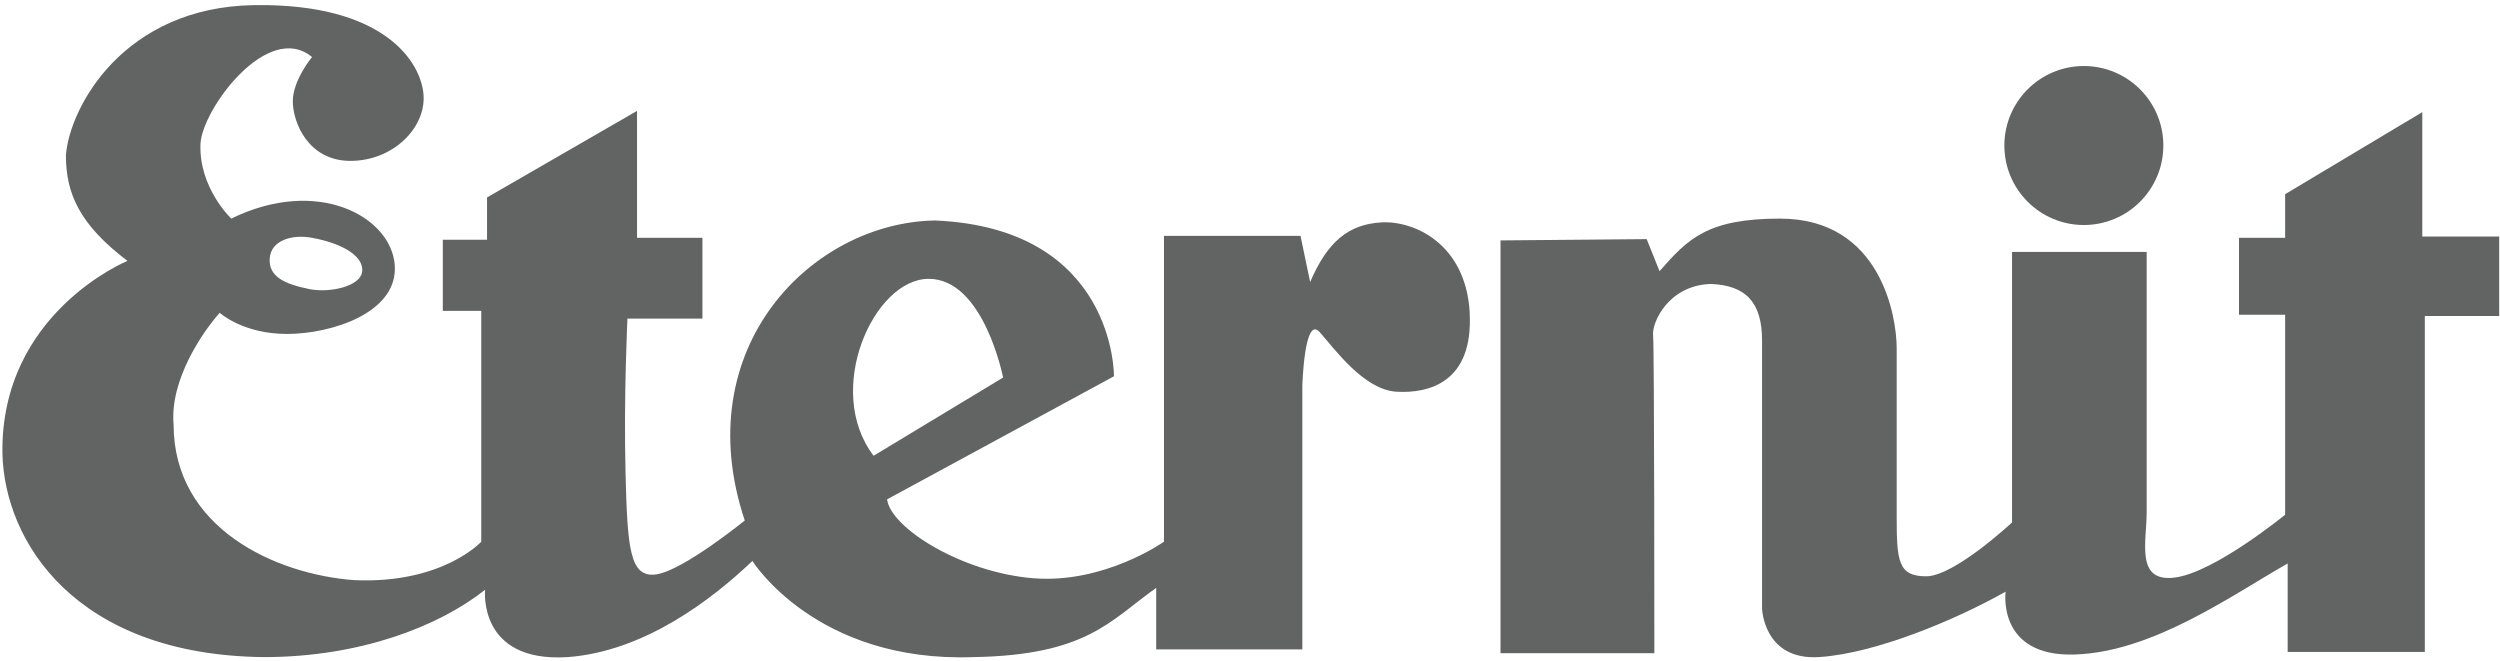
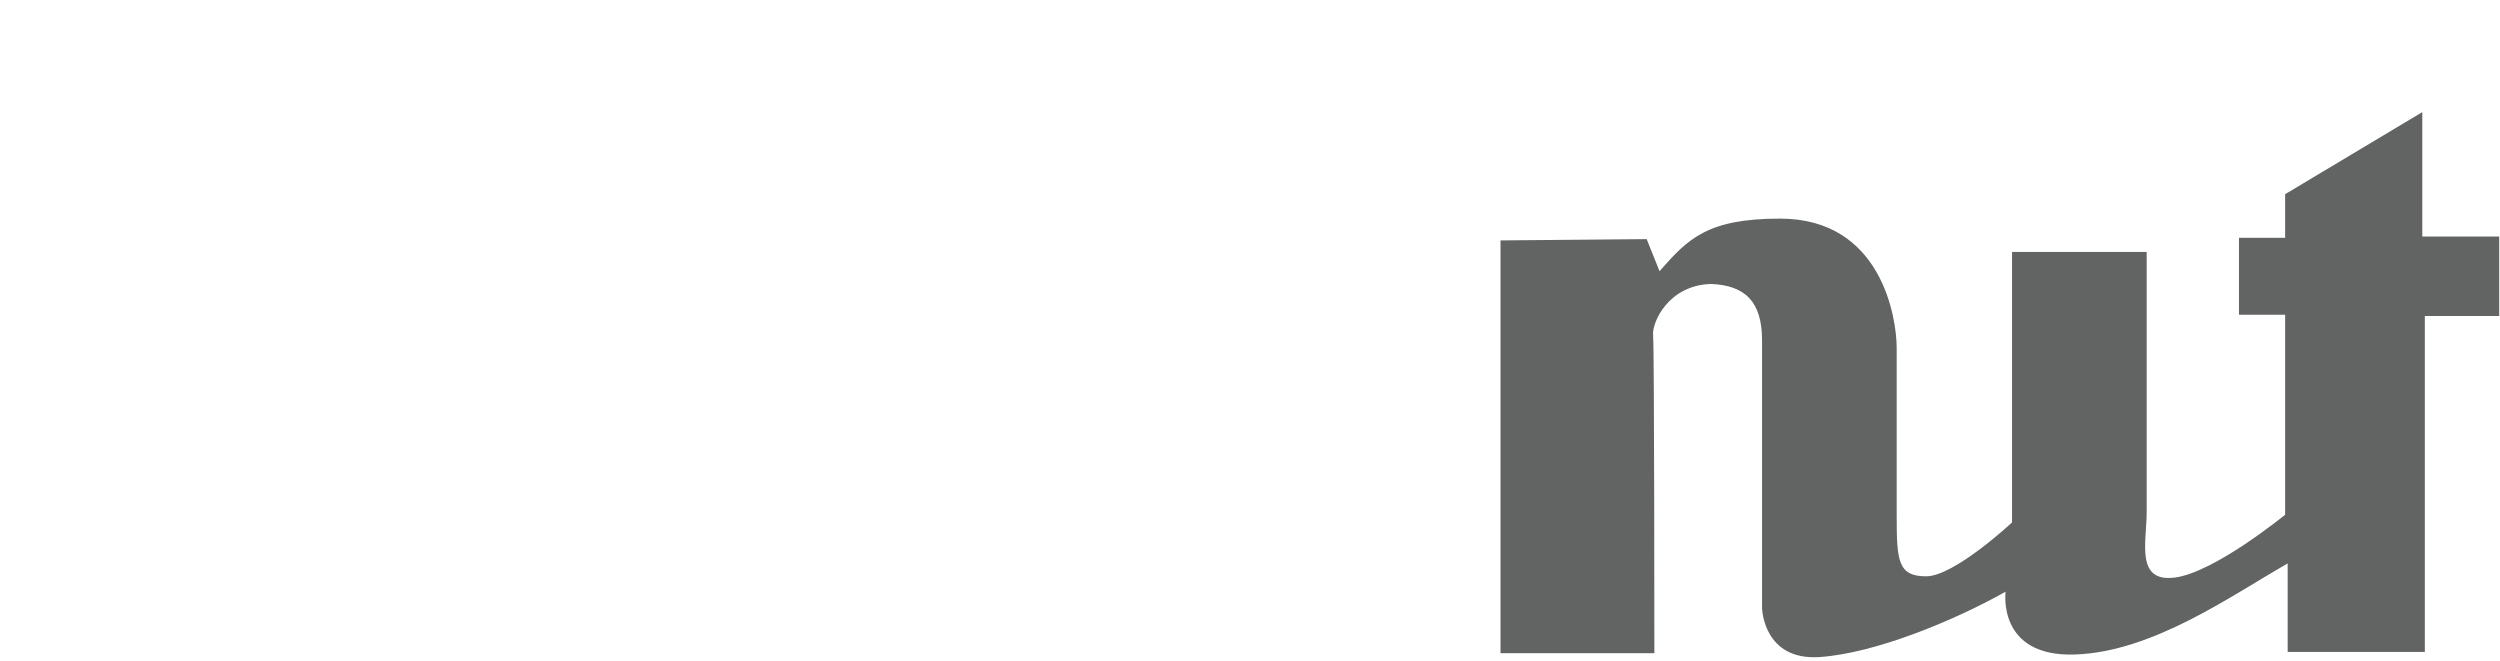
<svg xmlns="http://www.w3.org/2000/svg" width="314" height="83" viewBox="0 0 314 83" fill="none">
-   <path d="M184.6 39.289C184.114 30.594 177.595 27.693 173.49 27.933C169.385 28.173 166.725 30.348 164.555 35.424L163.345 29.629H146.195V68.036C146.195 68.036 138.705 73.351 129.771 72.626C120.836 71.901 111.896 66.346 111.416 62.72L139.915 47.26C139.915 47.26 140.155 28.658 117.451 27.693C101.991 27.933 86.291 43.634 93.541 65.375C93.541 65.375 85.811 71.656 82.432 72.141C79.052 72.626 78.807 68.761 78.567 59.34C78.327 49.92 78.807 40.014 78.807 40.014H88.226V29.869H80.011V13.928L61.172 24.799V30.114H55.617V39.049H60.447V68.036C60.447 68.036 55.617 73.351 44.507 72.866C34.602 72.141 21.803 66.346 21.803 53.3C21.317 47.745 25.428 41.704 27.597 39.289C27.597 39.289 30.497 41.944 36.052 41.944C41.607 41.944 50.062 39.289 49.577 33.249C49.092 27.208 39.917 22.138 29.047 27.454C29.047 27.454 24.943 23.588 25.182 18.033C25.422 13.683 33.637 2.572 39.192 7.162C39.192 7.162 36.777 10.063 36.777 12.718C36.777 15.373 38.707 20.208 44.022 20.208C49.337 20.208 53.442 16.103 53.202 11.998C52.962 7.888 48.372 0.403 31.948 0.642C15.523 0.882 8.758 13.443 8.278 19.483C8.278 24.313 9.968 28.179 16.008 32.769C16.008 32.769 0.063 39.289 0.303 56.925C0.543 68.036 9.483 82.287 33.152 82.532C45.227 82.532 55.132 78.667 60.926 74.076C60.926 74.076 59.962 83.257 71.311 82.532C80.971 81.807 89.425 75.287 94.501 70.457C94.501 70.457 102.47 83.257 122.275 82.532C136.525 82.292 139.425 77.942 145.219 73.837V81.567H163.574V48.475C163.574 48.475 163.813 39.54 165.749 41.71C167.678 43.885 171.304 48.955 175.408 49.2C179.513 49.44 185.068 47.99 184.588 39.295L184.6 39.289ZM33.877 32.446C34.039 30.192 36.655 29.4 39.192 29.869C43.537 30.672 45.795 32.446 45.472 34.219C45.149 35.987 41.395 36.818 38.869 36.311C35.651 35.669 33.715 34.699 33.877 32.446ZM116.648 35.022C123.574 35.022 125.989 47.421 125.989 47.421L109.726 57.243C103.446 49.028 109.726 35.022 116.648 35.022Z" fill="#616463" />
  <path d="M188.464 30.19V82.044H207.789C207.789 82.044 207.789 43.721 207.627 42.109C207.466 40.497 209.557 35.829 214.872 35.667C219.222 35.829 221.314 37.92 221.314 42.751V76.406C221.314 76.406 221.475 83.009 228.558 82.524C235.641 82.039 245.625 77.856 251.904 74.314C251.904 74.314 250.778 82.524 260.599 82.206C270.421 81.883 280.242 74.799 287.33 70.772V81.883H304.558V39.688H313.9V29.705H304.24V14.082L287.013 24.389V29.866H281.218V39.527H287.013V64.648C287.013 64.648 278.156 71.893 273.164 72.54C268.173 73.182 269.623 68.034 269.623 64.33V31.64H252.713V65.618C252.713 65.618 245.468 72.384 241.927 72.384C238.385 72.384 238.224 70.454 238.224 64.815V43.721C238.224 39.856 236.294 27.457 223.572 27.457C214.392 27.457 211.978 30.034 208.436 34.061L206.824 30.034L188.464 30.196V30.19Z" fill="#616463" />
-   <path d="M271.715 18.277C271.715 23.793 267.247 28.261 261.732 28.261C256.216 28.261 251.749 23.787 251.749 18.277C251.749 12.766 256.216 8.293 261.732 8.293C267.247 8.293 271.715 12.761 271.715 18.277Z" fill="#616463" />
</svg>